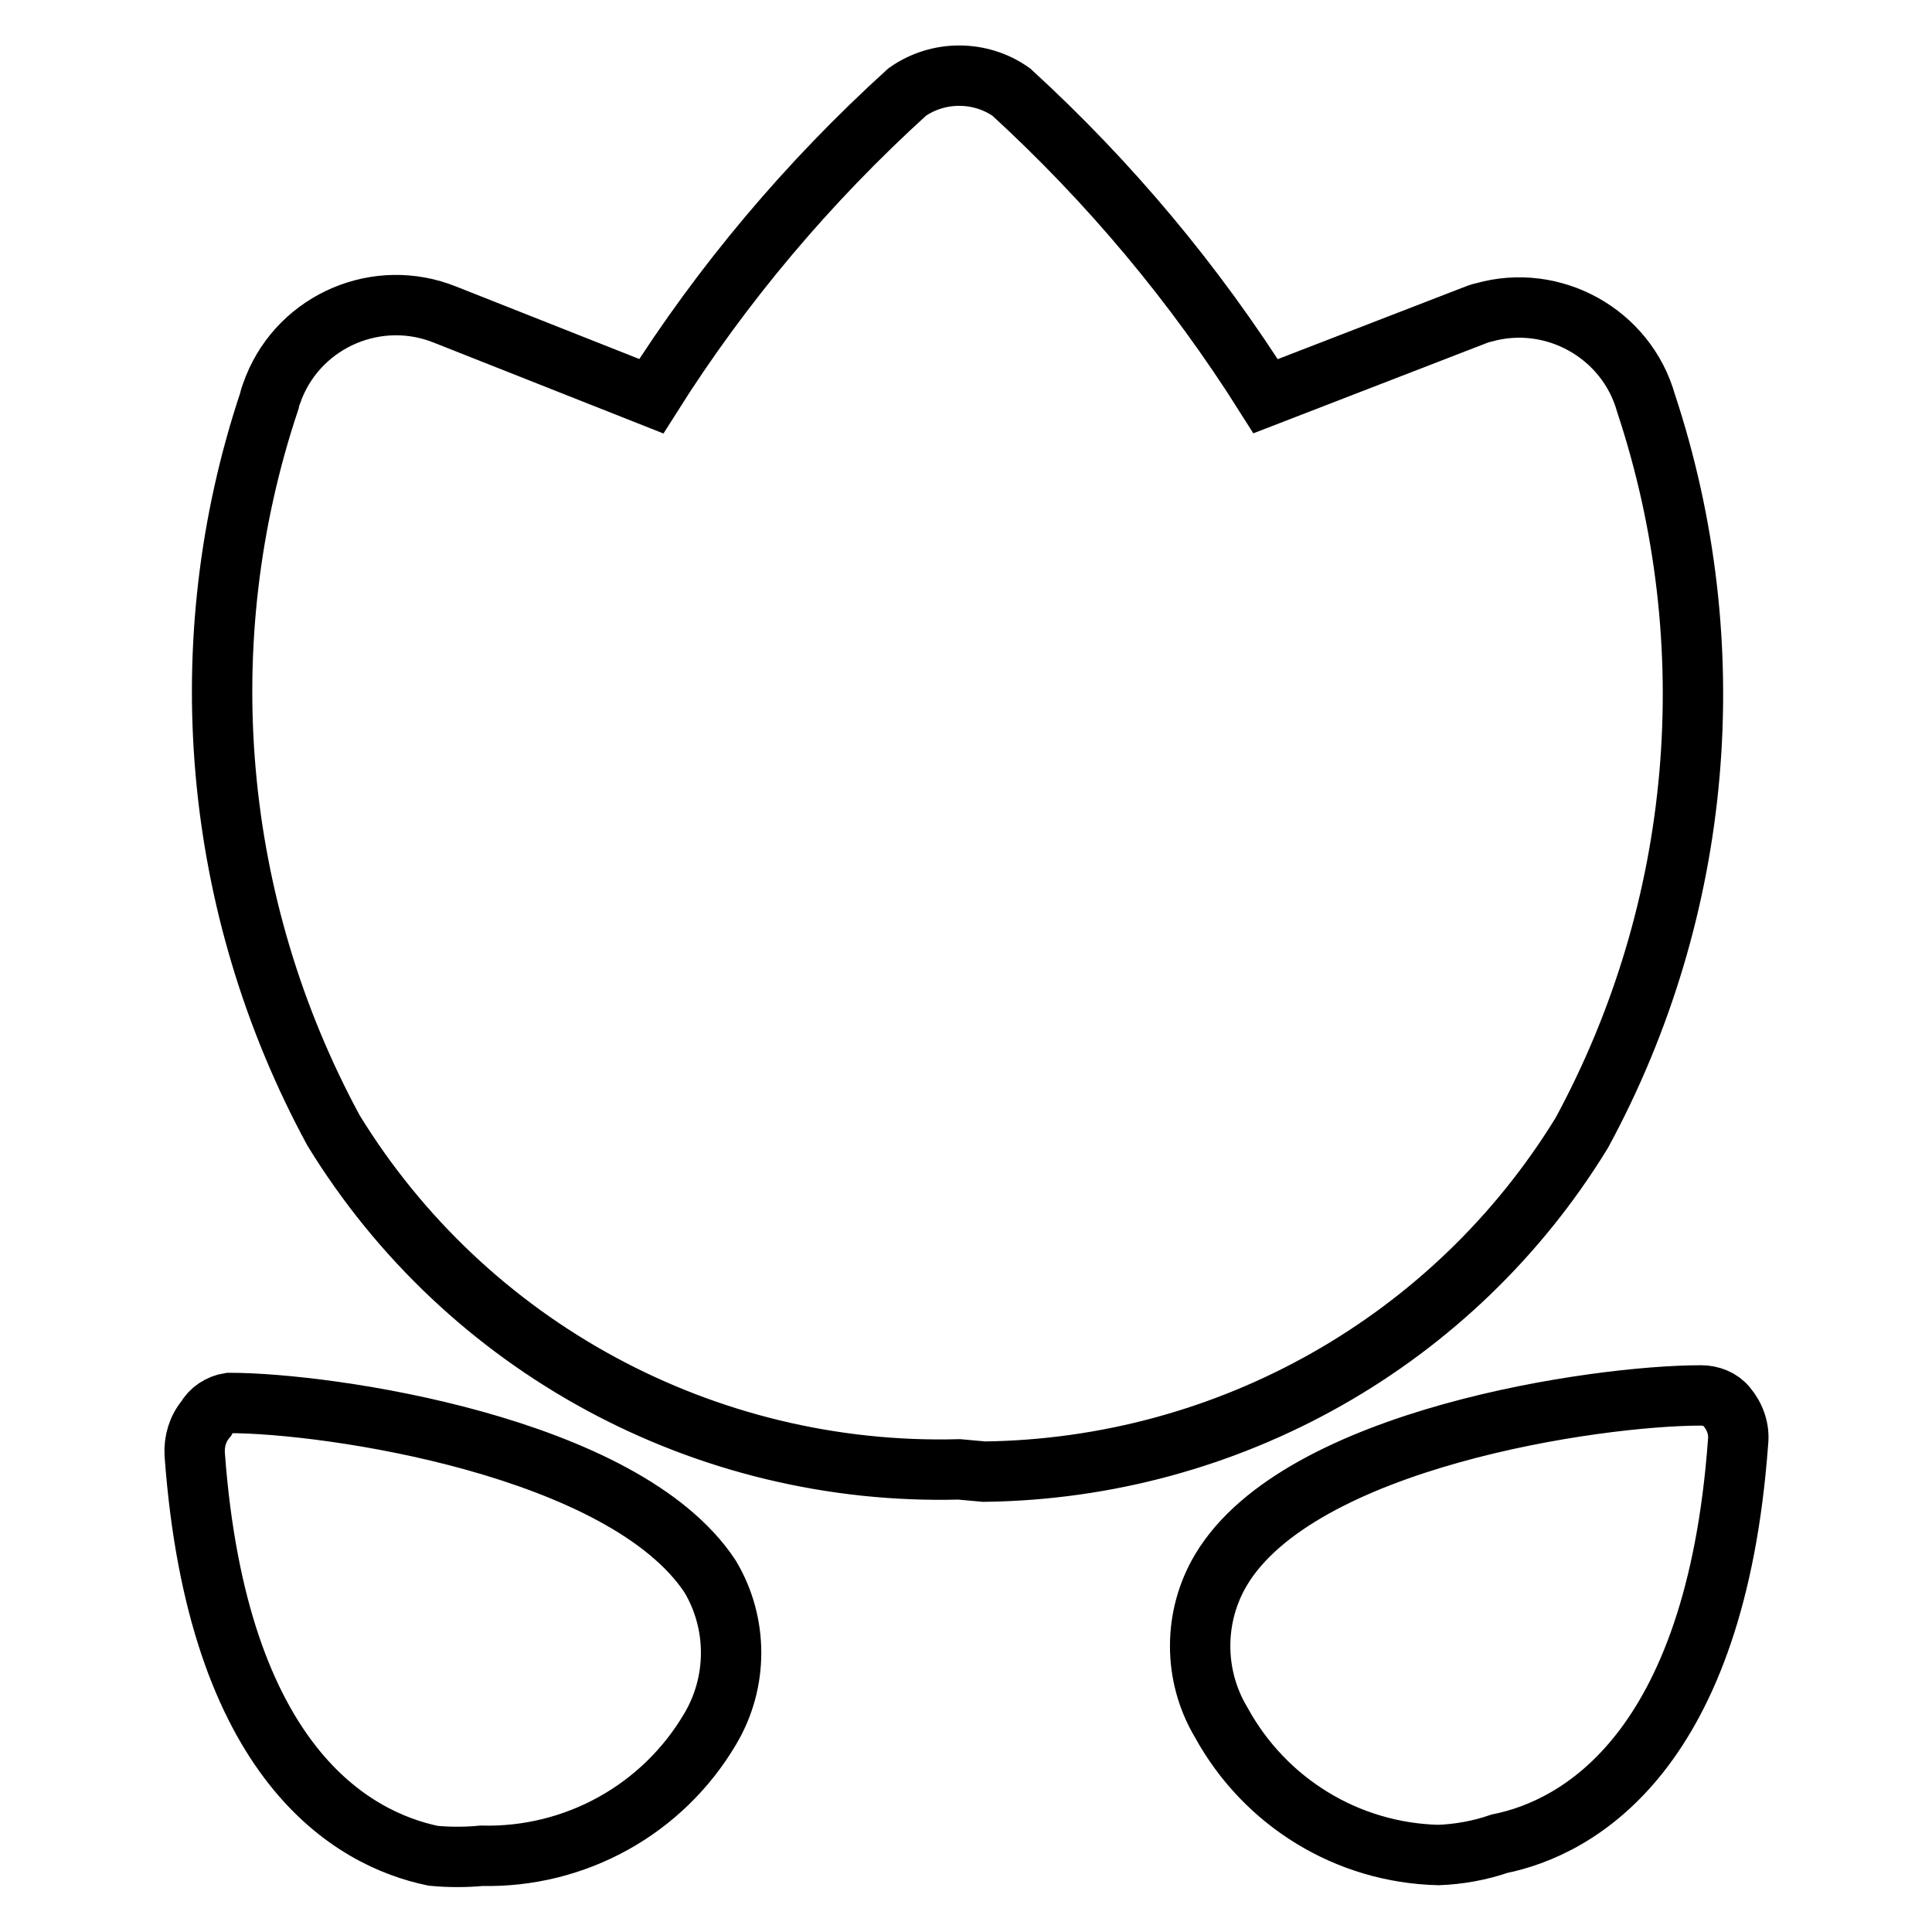
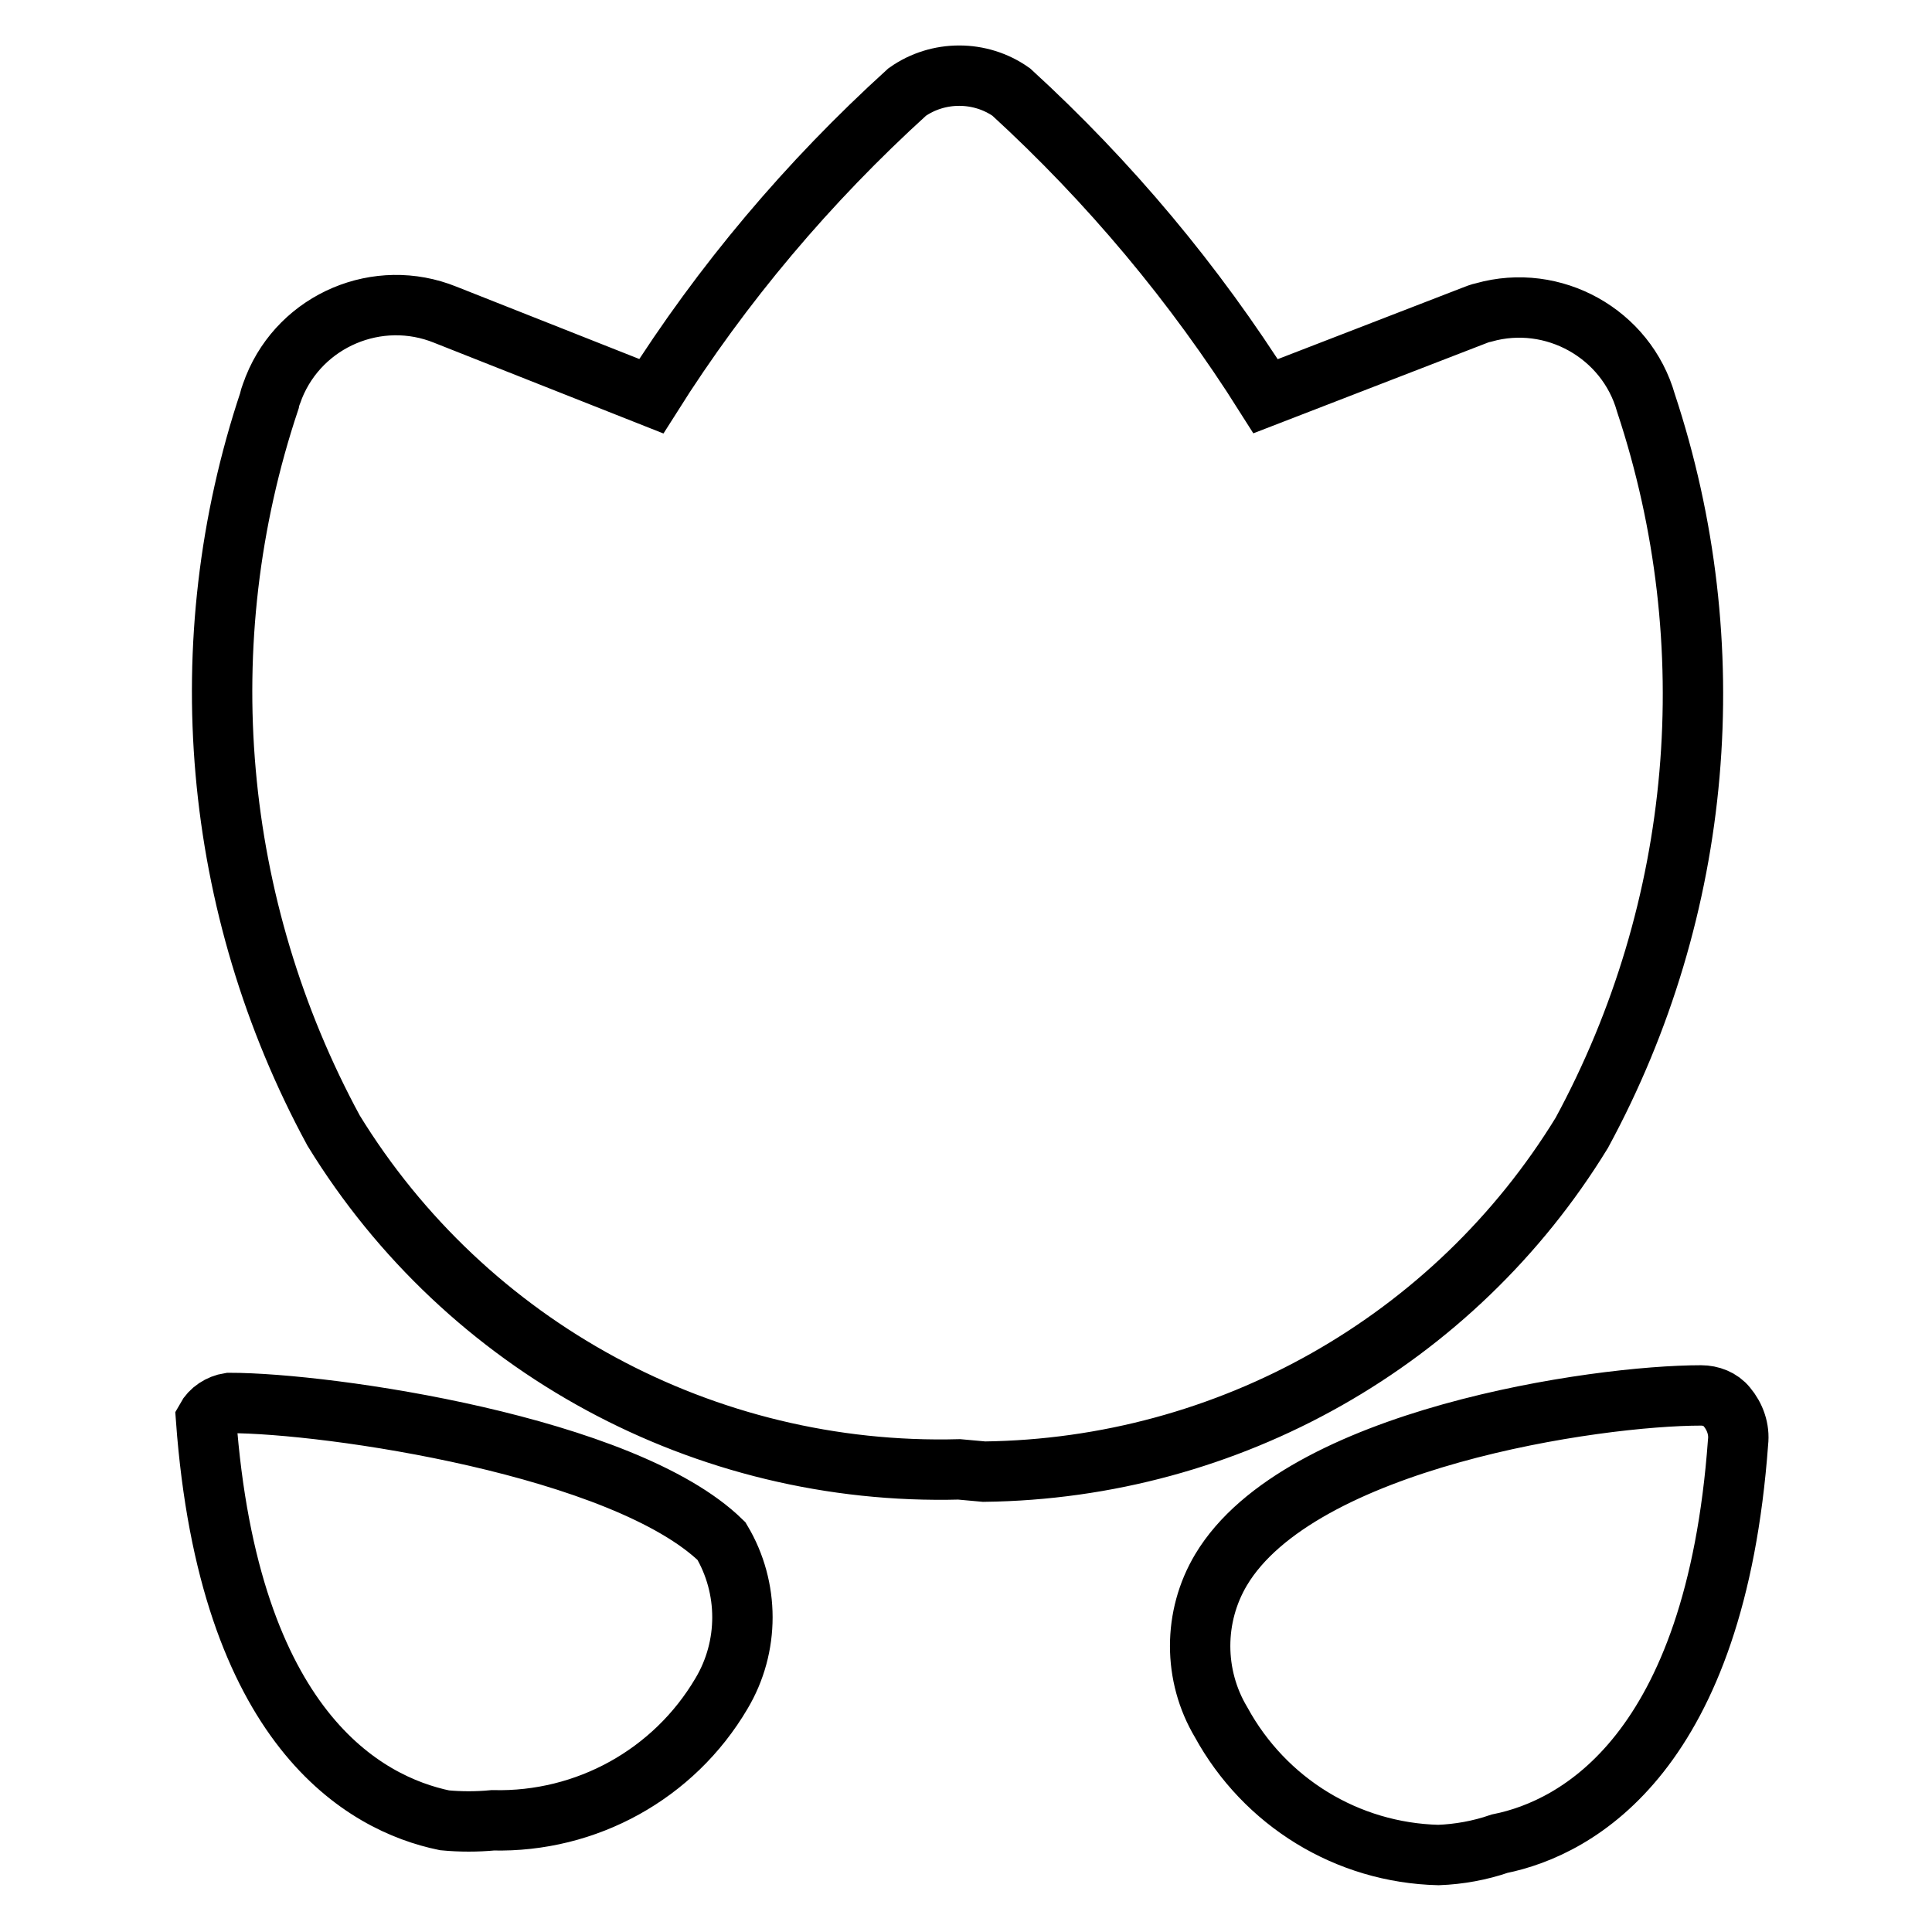
<svg xmlns="http://www.w3.org/2000/svg" version="1.1" x="0px" y="0px" viewBox="0 0 256 256" enable-background="new 0 0 256 256" xml:space="preserve">
  <g>
-     <path stroke-width="8" fill-opacity="0" stroke="#000000" d="M130.4,195c32.4-0.4,62.3-17.3,79.2-44.9c16.1-29.7,19.1-64.7,8.5-96.7c-2.6-9.2-12.3-14.6-21.5-12 c-0.5,0.1-1,0.3-1.5,0.5l-27.4,10.6c-9.4-14.9-20.7-28.4-33.7-40.3c-4.1-2.9-9.7-2.9-13.8,0c-13.1,11.9-24.5,25.4-33.9,40.3 L59,41.7c-8.9-3.6-19.1,0.7-22.7,9.6c-0.2,0.6-0.5,1.2-0.6,1.8c-10.7,32-7.6,67,8.5,96.7c17.6,28.7,49.2,45.8,82.9,44.9L130.4,195z  M190.6,245.8c2.7-0.1,5.5-0.6,8.1-1.5c10.4-2.1,28.6-12.1,31.6-53.2c0.2-1.7-0.4-3.4-1.5-4.7c-0.8-1-2.1-1.5-3.4-1.5 c-13.9,0-53.2,5.7-63.6,23.1c-3.7,6.2-3.7,14,0,20.2C167.6,238.8,178.5,245.5,190.6,245.8z M30.4,185.9c-1.3,0.2-2.5,1-3.1,2.1 c-1.1,1.3-1.6,3-1.5,4.7c3,41.1,21,51,31.6,53.2c2.1,0.2,4.3,0.2,6.4,0c12.4,0.3,24-6.1,30.3-16.8c3.7-6.2,3.7-14,0-20.2 C82.7,191.6,43.5,185.9,30.4,185.9z" />
+     <path stroke-width="8" fill-opacity="0" stroke="#000000" d="M130.4,195c32.4-0.4,62.3-17.3,79.2-44.9c16.1-29.7,19.1-64.7,8.5-96.7c-2.6-9.2-12.3-14.6-21.5-12 c-0.5,0.1-1,0.3-1.5,0.5l-27.4,10.6c-9.4-14.9-20.7-28.4-33.7-40.3c-4.1-2.9-9.7-2.9-13.8,0c-13.1,11.9-24.5,25.4-33.9,40.3 L59,41.7c-8.9-3.6-19.1,0.7-22.7,9.6c-0.2,0.6-0.5,1.2-0.6,1.8c-10.7,32-7.6,67,8.5,96.7c17.6,28.7,49.2,45.8,82.9,44.9L130.4,195z  M190.6,245.8c2.7-0.1,5.5-0.6,8.1-1.5c10.4-2.1,28.6-12.1,31.6-53.2c0.2-1.7-0.4-3.4-1.5-4.7c-0.8-1-2.1-1.5-3.4-1.5 c-13.9,0-53.2,5.7-63.6,23.1c-3.7,6.2-3.7,14,0,20.2C167.6,238.8,178.5,245.5,190.6,245.8z M30.4,185.9c-1.3,0.2-2.5,1-3.1,2.1 c3,41.1,21,51,31.6,53.2c2.1,0.2,4.3,0.2,6.4,0c12.4,0.3,24-6.1,30.3-16.8c3.7-6.2,3.7-14,0-20.2 C82.7,191.6,43.5,185.9,30.4,185.9z" />
  </g>
</svg>